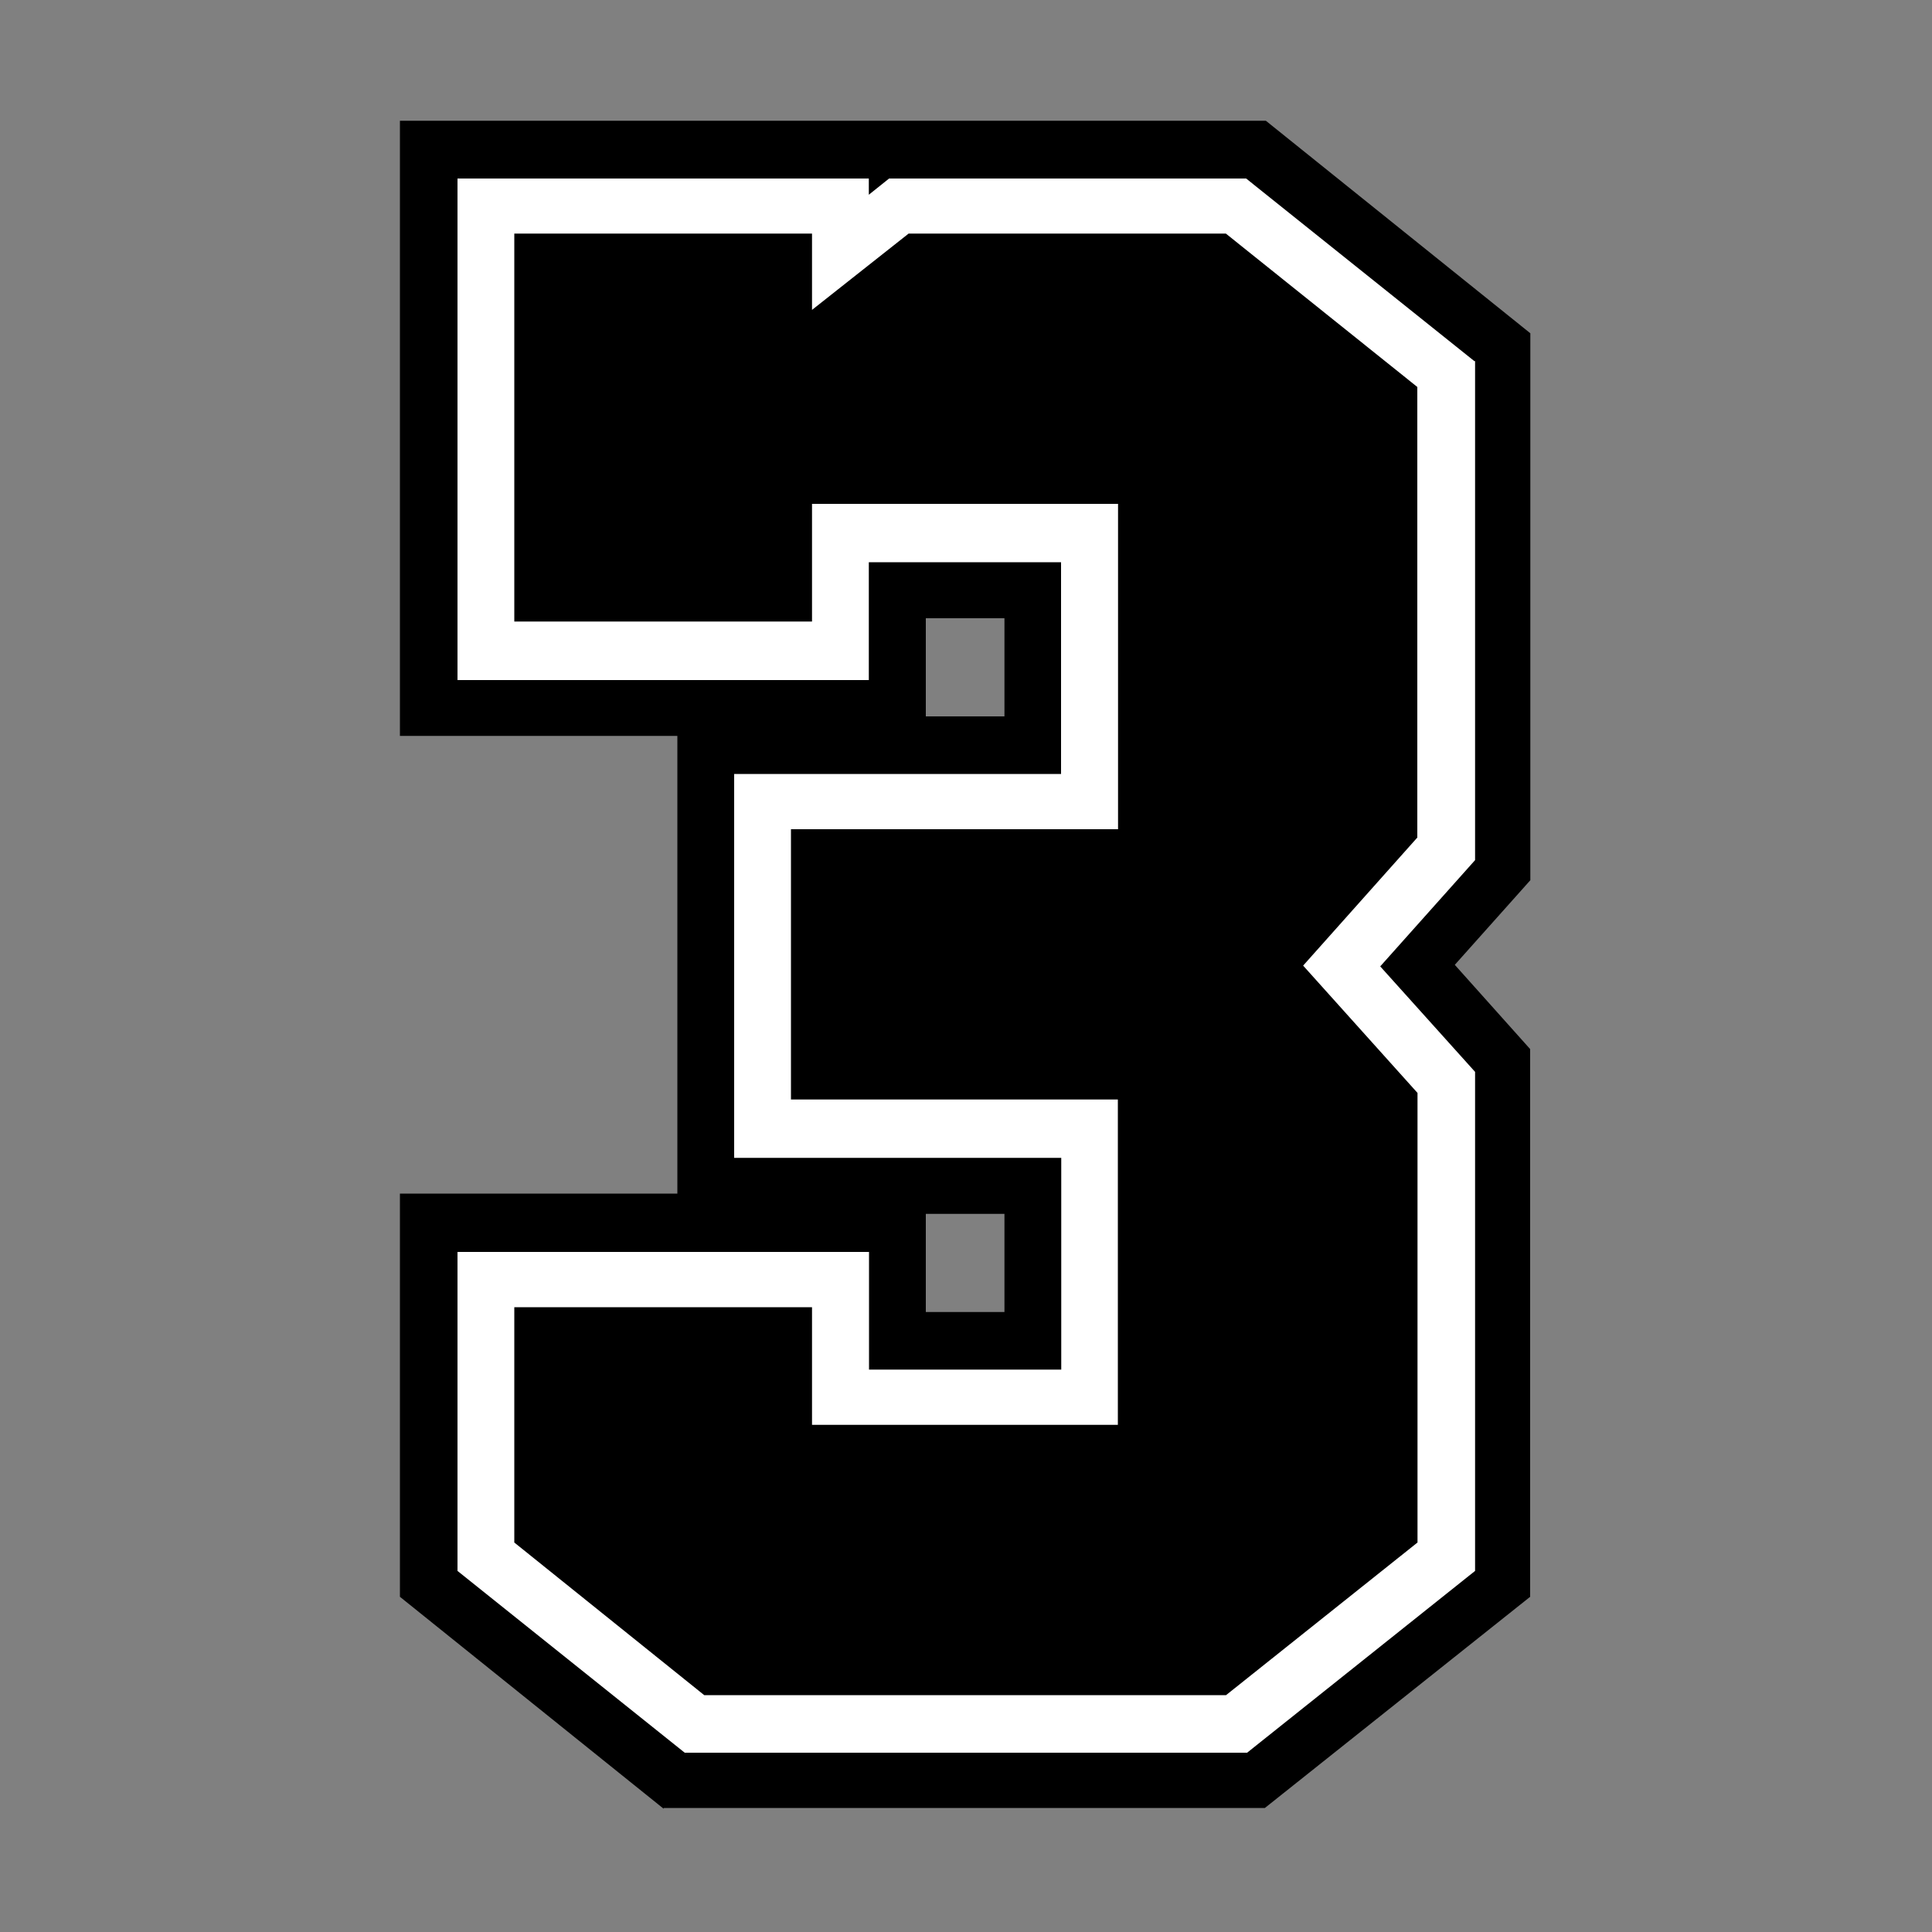
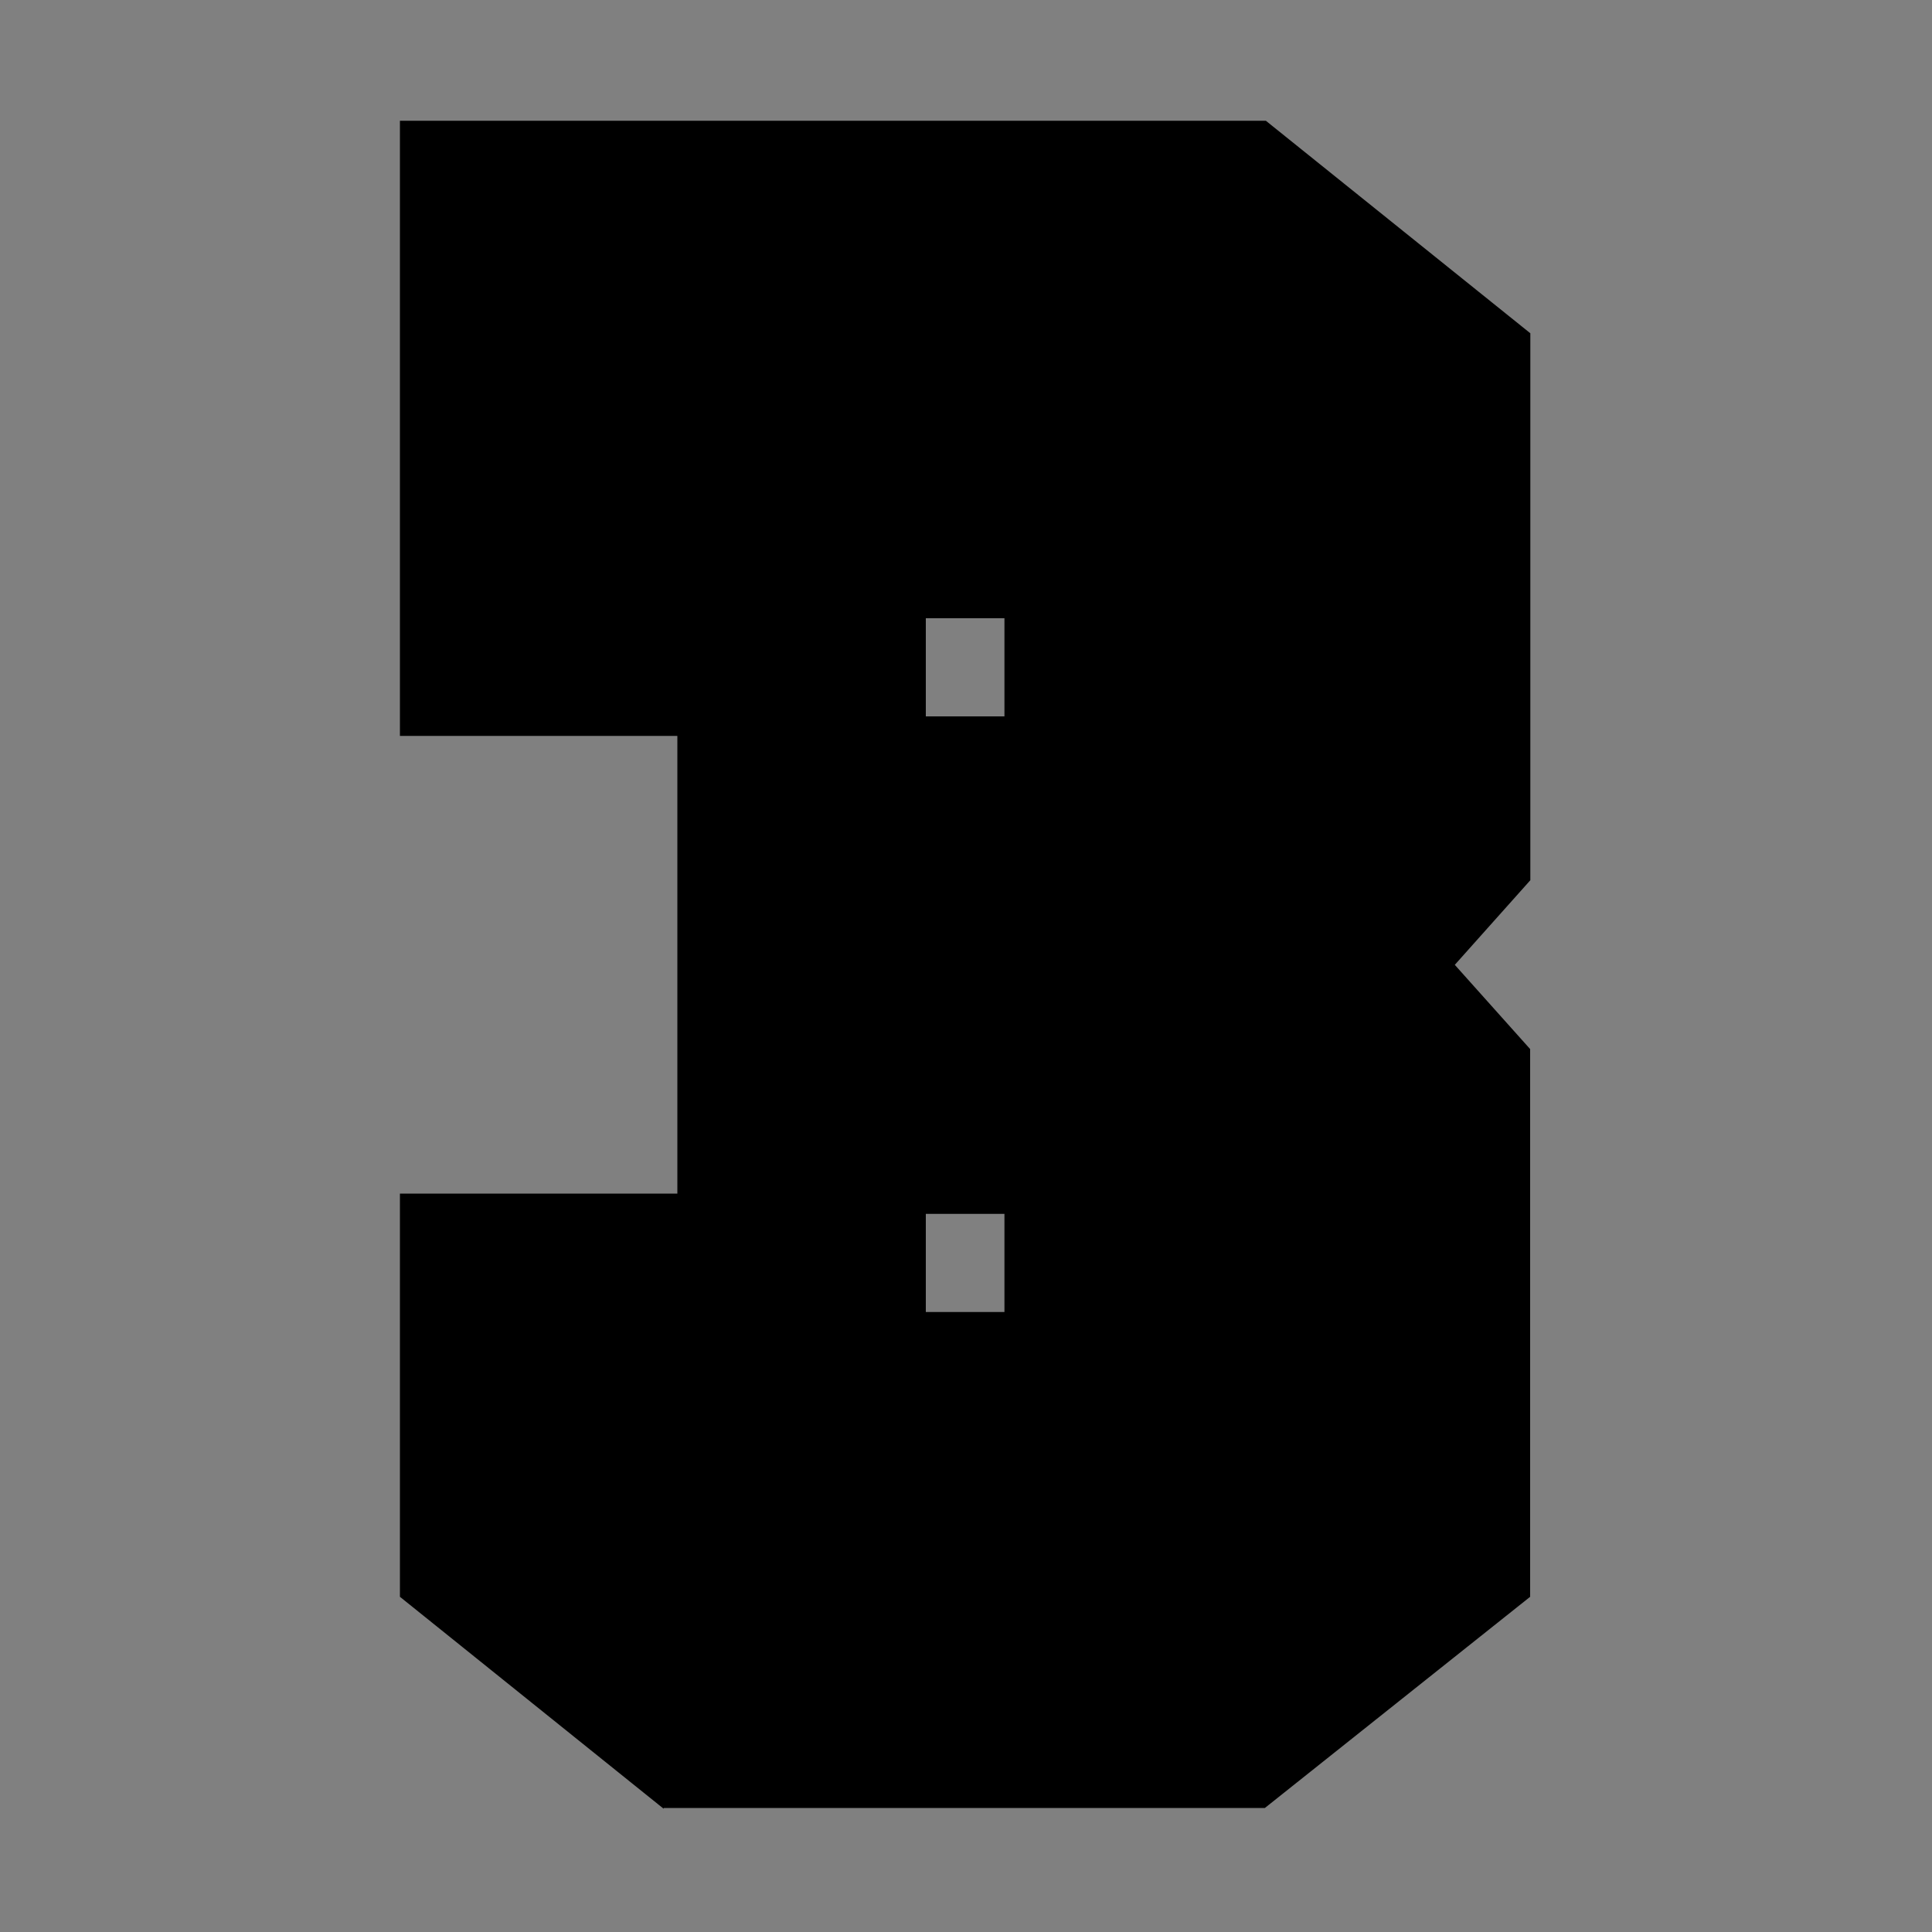
<svg xmlns="http://www.w3.org/2000/svg" version="1.1" id="Layer_1" x="0px" y="0px" width="1000px" height="1000px" viewBox="0 0 1000 1000" style="enable-background:new 0 0 1000 1000;" xml:space="preserve">
  <rect x="0" y="0" width="1000" height="1000" fill="#808080" stroke="none" />
  <style type="text/css">
	.st0{fill:#FFFFFF;}
</style>
  <g>
    <path d="M343.5,936.2L207,826.5V617.8h143.6V380.9H207V62.5h448.2l136.9,110v283.1L753,499.4L792,543v283.5L654.7,935.8H343.5   V936.2z M519.9,679.1v-50.8h-40.7v50.8H519.9z M519.9,370.8V320h-40.7v50.8H519.9z" />
-     <path class="st0" d="M763.1,186.9L645,92.4H460.2l-10.5,8.4v-8.4H236.8v259.6h212.9V291h99.5v109.6H380v198.7h169.3v109.6h-99.5   V648H236.8v165.1l117.6,94.1h291.1l118-94.1V554.8l-49.1-54.6l49.1-55V186.9H763.1z M733.7,433.4l-59.2,66.4l59.2,65.9v232.7   l-99.1,79H364.5l-98.3-79V676.6h154.1v60.9h158.3V569.1H409.4V429.2h169.3V260.8H420.3v60.9H266.2V120.9h154.1v39.5l50-39.5h164.2   l99.1,79.4V433.4z" />
  </g>
</svg>